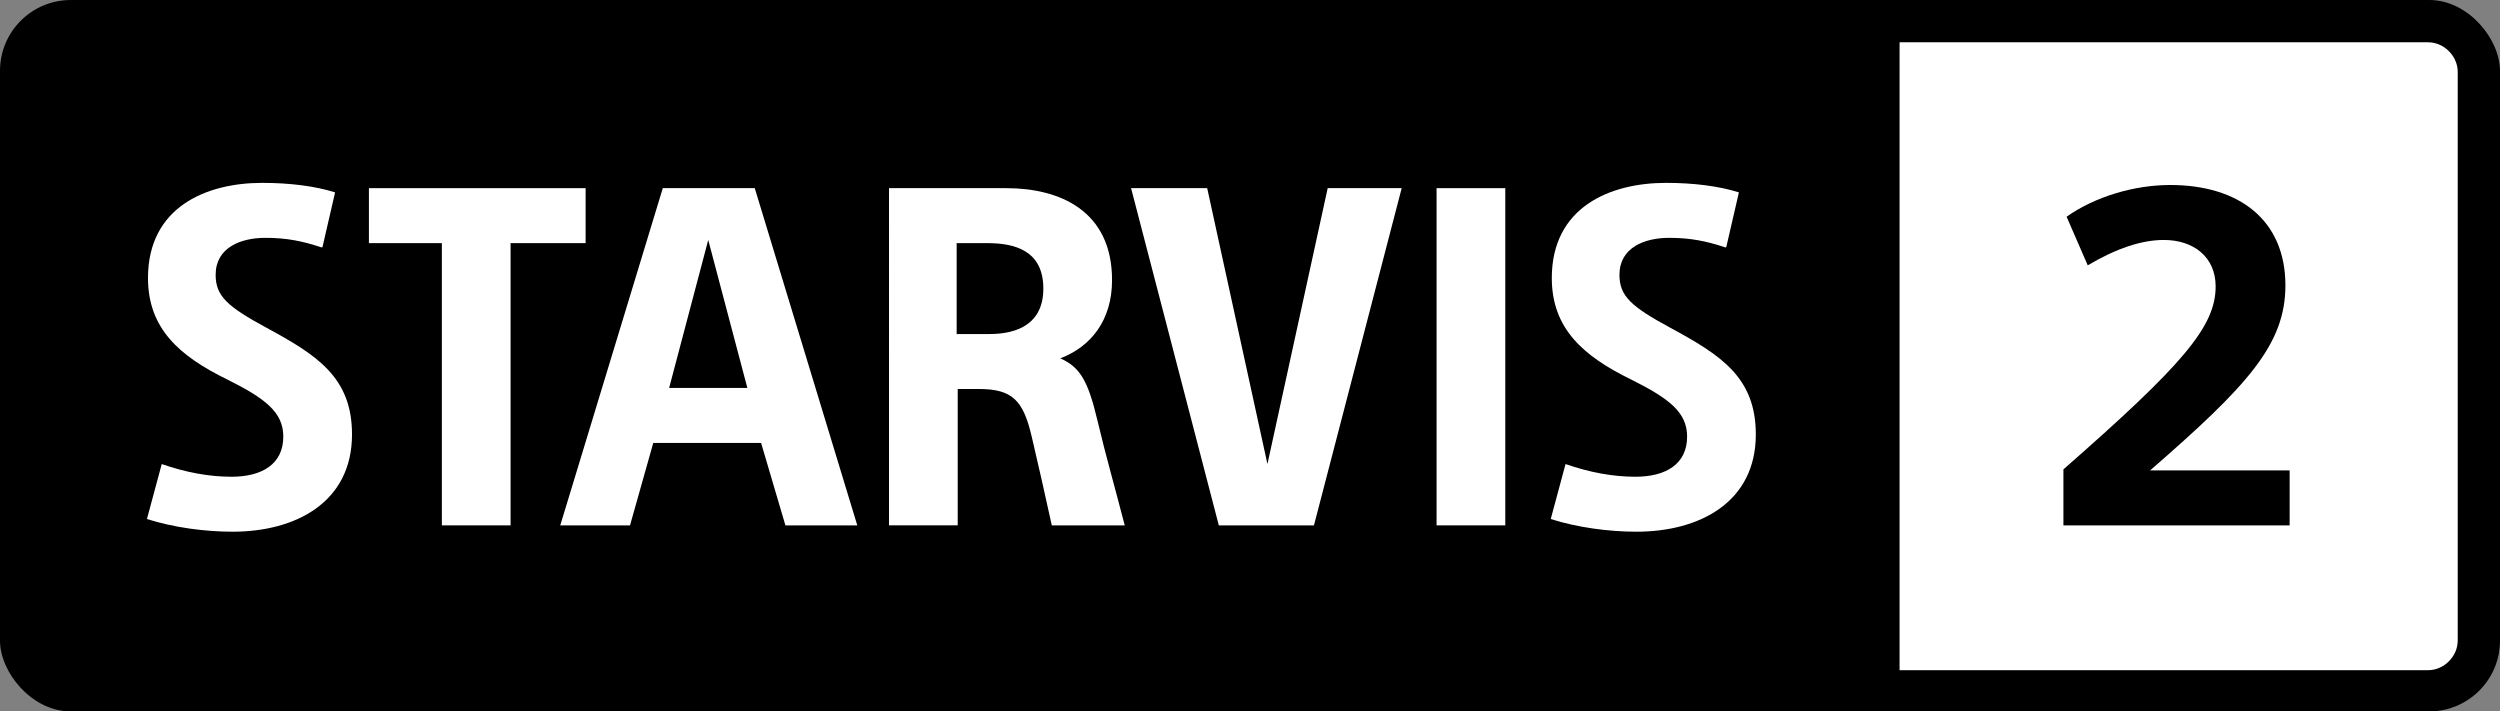
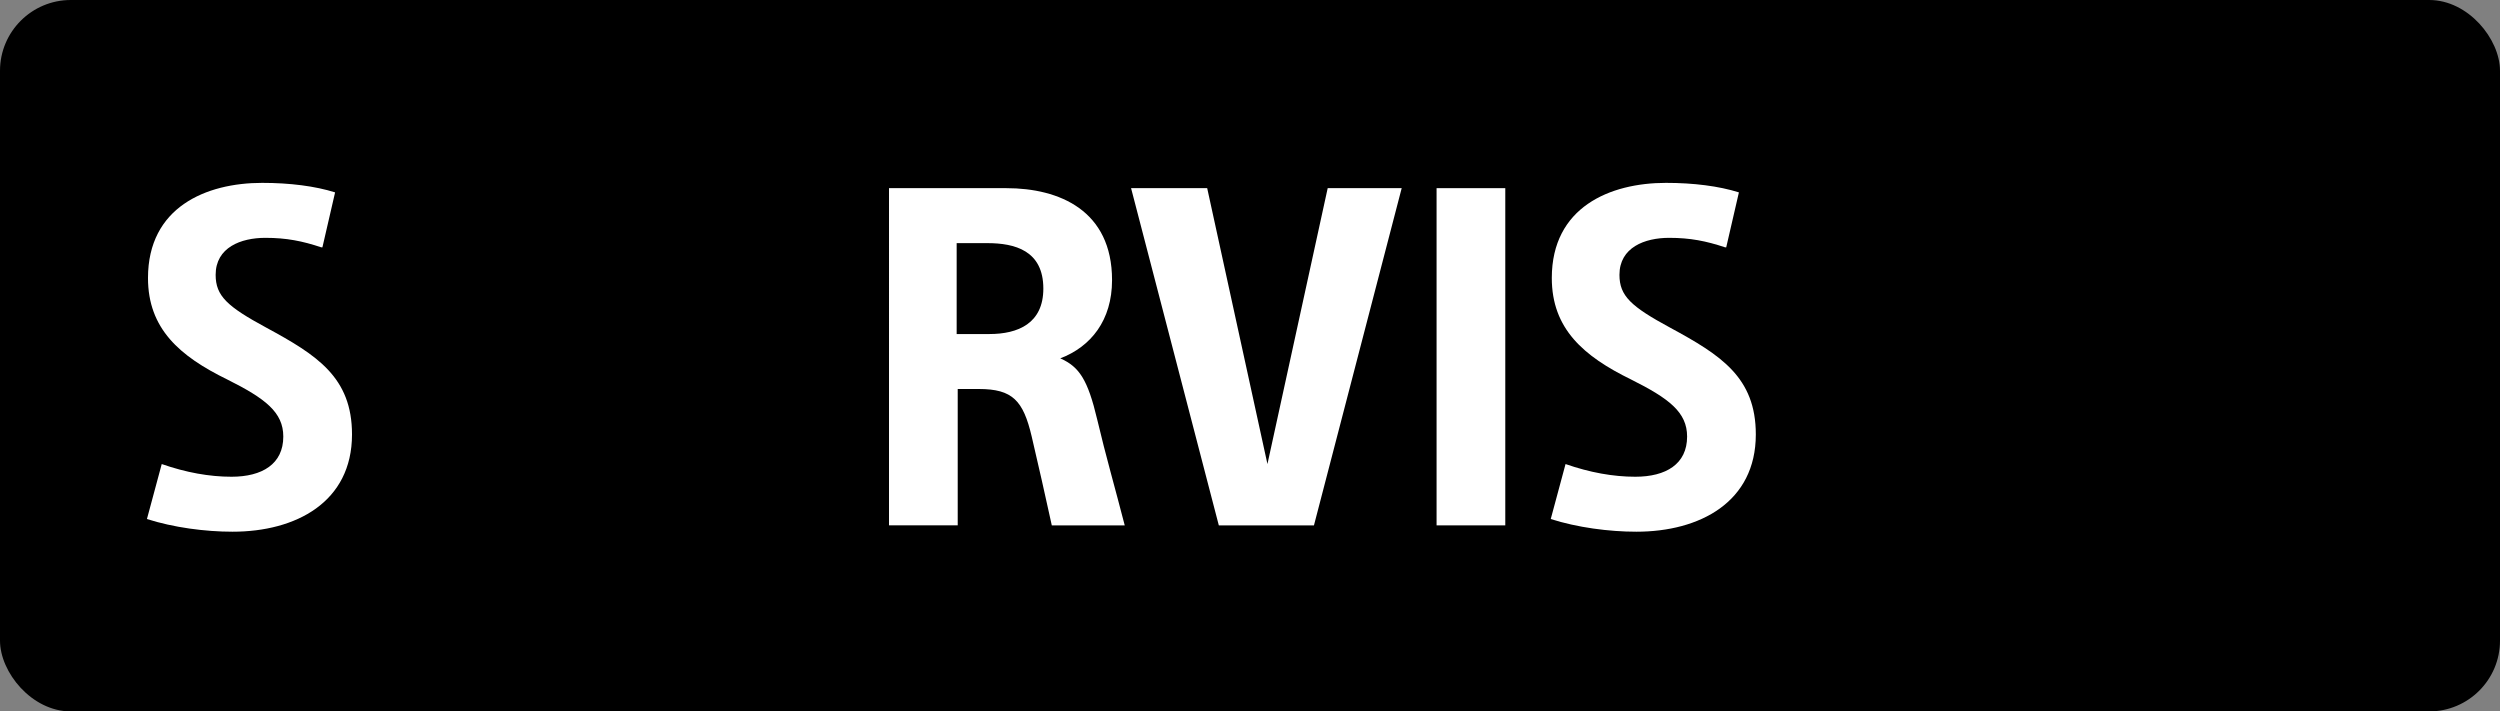
<svg xmlns="http://www.w3.org/2000/svg" id="_레이어_2" data-name="레이어 2" viewBox="0 0 23.65 6.73">
  <rect x="0" y="0" width="23.65" height="6.73" fill="#808080" stroke="none" />
  <defs>
    <style>      .cls-1 {        fill: #fff;      }    </style>
  </defs>
  <g id="_레이어_1-2" data-name="레이어 1">
    <g>
      <rect width="23.65" height="6.73" rx=".67" ry=".67" />
-       <path class="cls-1" d="m23.25,6.06c0,.15-.13.28-.28.28h-5V.4h5c.15,0,.28.13.28.28v5.39Z" />
      <path d="m21.65,4.97h-2.13v-.53c1.13-.99,1.44-1.35,1.44-1.73,0-.28-.21-.44-.49-.44-.21,0-.45.08-.72.24l-.2-.46c.27-.19.64-.3.98-.3.65,0,1.09.33,1.09.95,0,.56-.36.95-1.28,1.75h1.32v.52Z" />
      <g>
        <path class="cls-1" d="m3.04,2.34c-.18-.06-.33-.09-.53-.09-.23,0-.47.09-.47.35,0,.2.11.3.48.5.48.26.81.47.81,1.01,0,.64-.53.92-1.13.92-.26,0-.56-.04-.81-.12l.14-.52c.23.08.45.12.66.12.29,0,.49-.12.49-.38,0-.23-.17-.36-.53-.54-.45-.22-.75-.48-.75-.96,0-.67.55-.9,1.08-.9.26,0,.5.03.69.09l-.12.52Z" />
-         <path class="cls-1" d="m4.19,2.3h-.7v-.52h2.05v.52h-.71v2.67h-.65v-2.67Z" />
-         <path class="cls-1" d="m5.97,4.97h-.67l.97-3.19h.87l.97,3.19h-.68l-.23-.78h-1.02l-.22.78Zm.35-1.3h.75l-.37-1.4h0l-.37,1.4Z" />
        <path class="cls-1" d="m8.41,1.78h1.11c.5,0,1,.21,1,.87,0,.38-.2.63-.49.74h0c.18.08.26.2.35.58.08.34.17.65.26,1h-.69c-.05-.23-.14-.63-.19-.84-.08-.34-.18-.45-.5-.45h-.2v1.29h-.65V1.78Zm.65,1.38h.3c.27,0,.51-.1.51-.43,0-.36-.27-.43-.53-.43h-.29v.86Z" />
        <path class="cls-1" d="m10.72,1.78h.7l.57,2.61h0l.57-2.61h.7l-.83,3.19h-.9l-.83-3.19Z" />
        <path class="cls-1" d="m13.59,1.78h.65v3.19h-.65V1.78Z" />
        <path class="cls-1" d="m16.32,2.34c-.18-.06-.33-.09-.53-.09-.23,0-.47.09-.47.35,0,.2.11.3.48.5.48.26.81.47.81,1.01,0,.64-.53.92-1.13.92-.26,0-.56-.04-.81-.12l.14-.52c.23.08.45.12.66.12.29,0,.49-.12.49-.38,0-.23-.17-.36-.53-.54-.45-.22-.75-.48-.75-.96,0-.67.55-.9,1.08-.9.26,0,.5.03.69.09l-.12.52Z" />
      </g>
    </g>
  </g>
</svg>